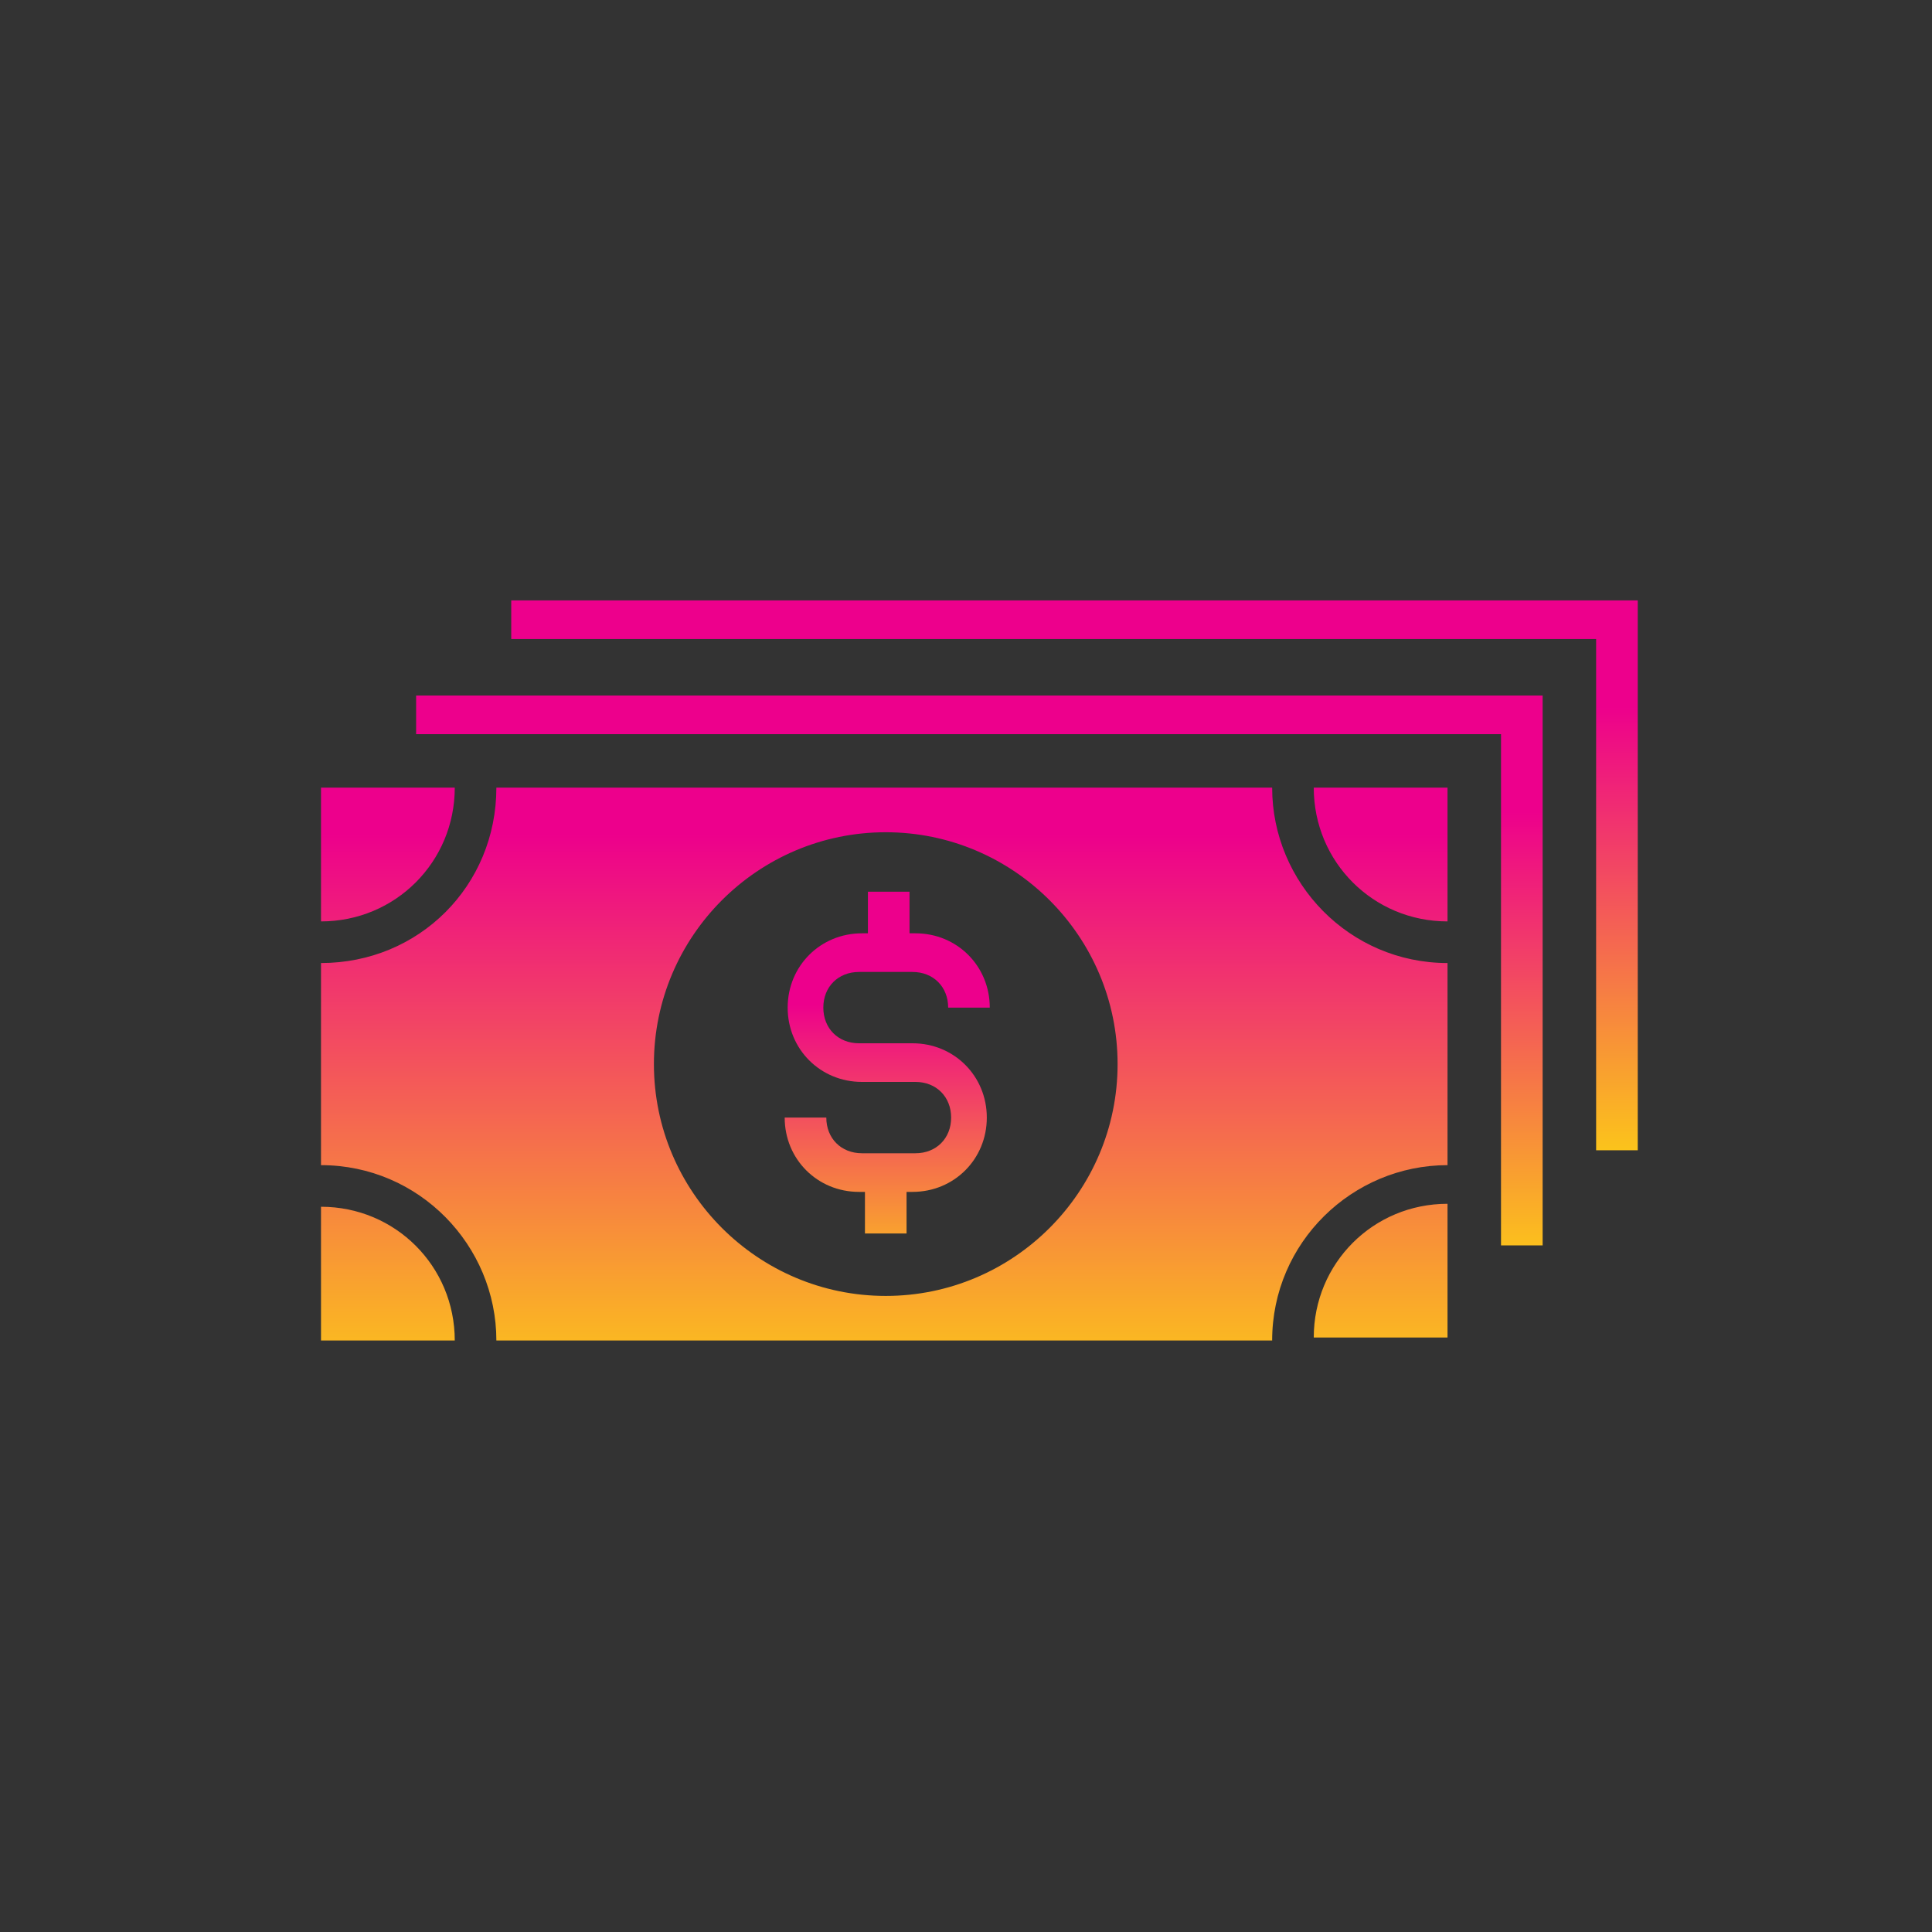
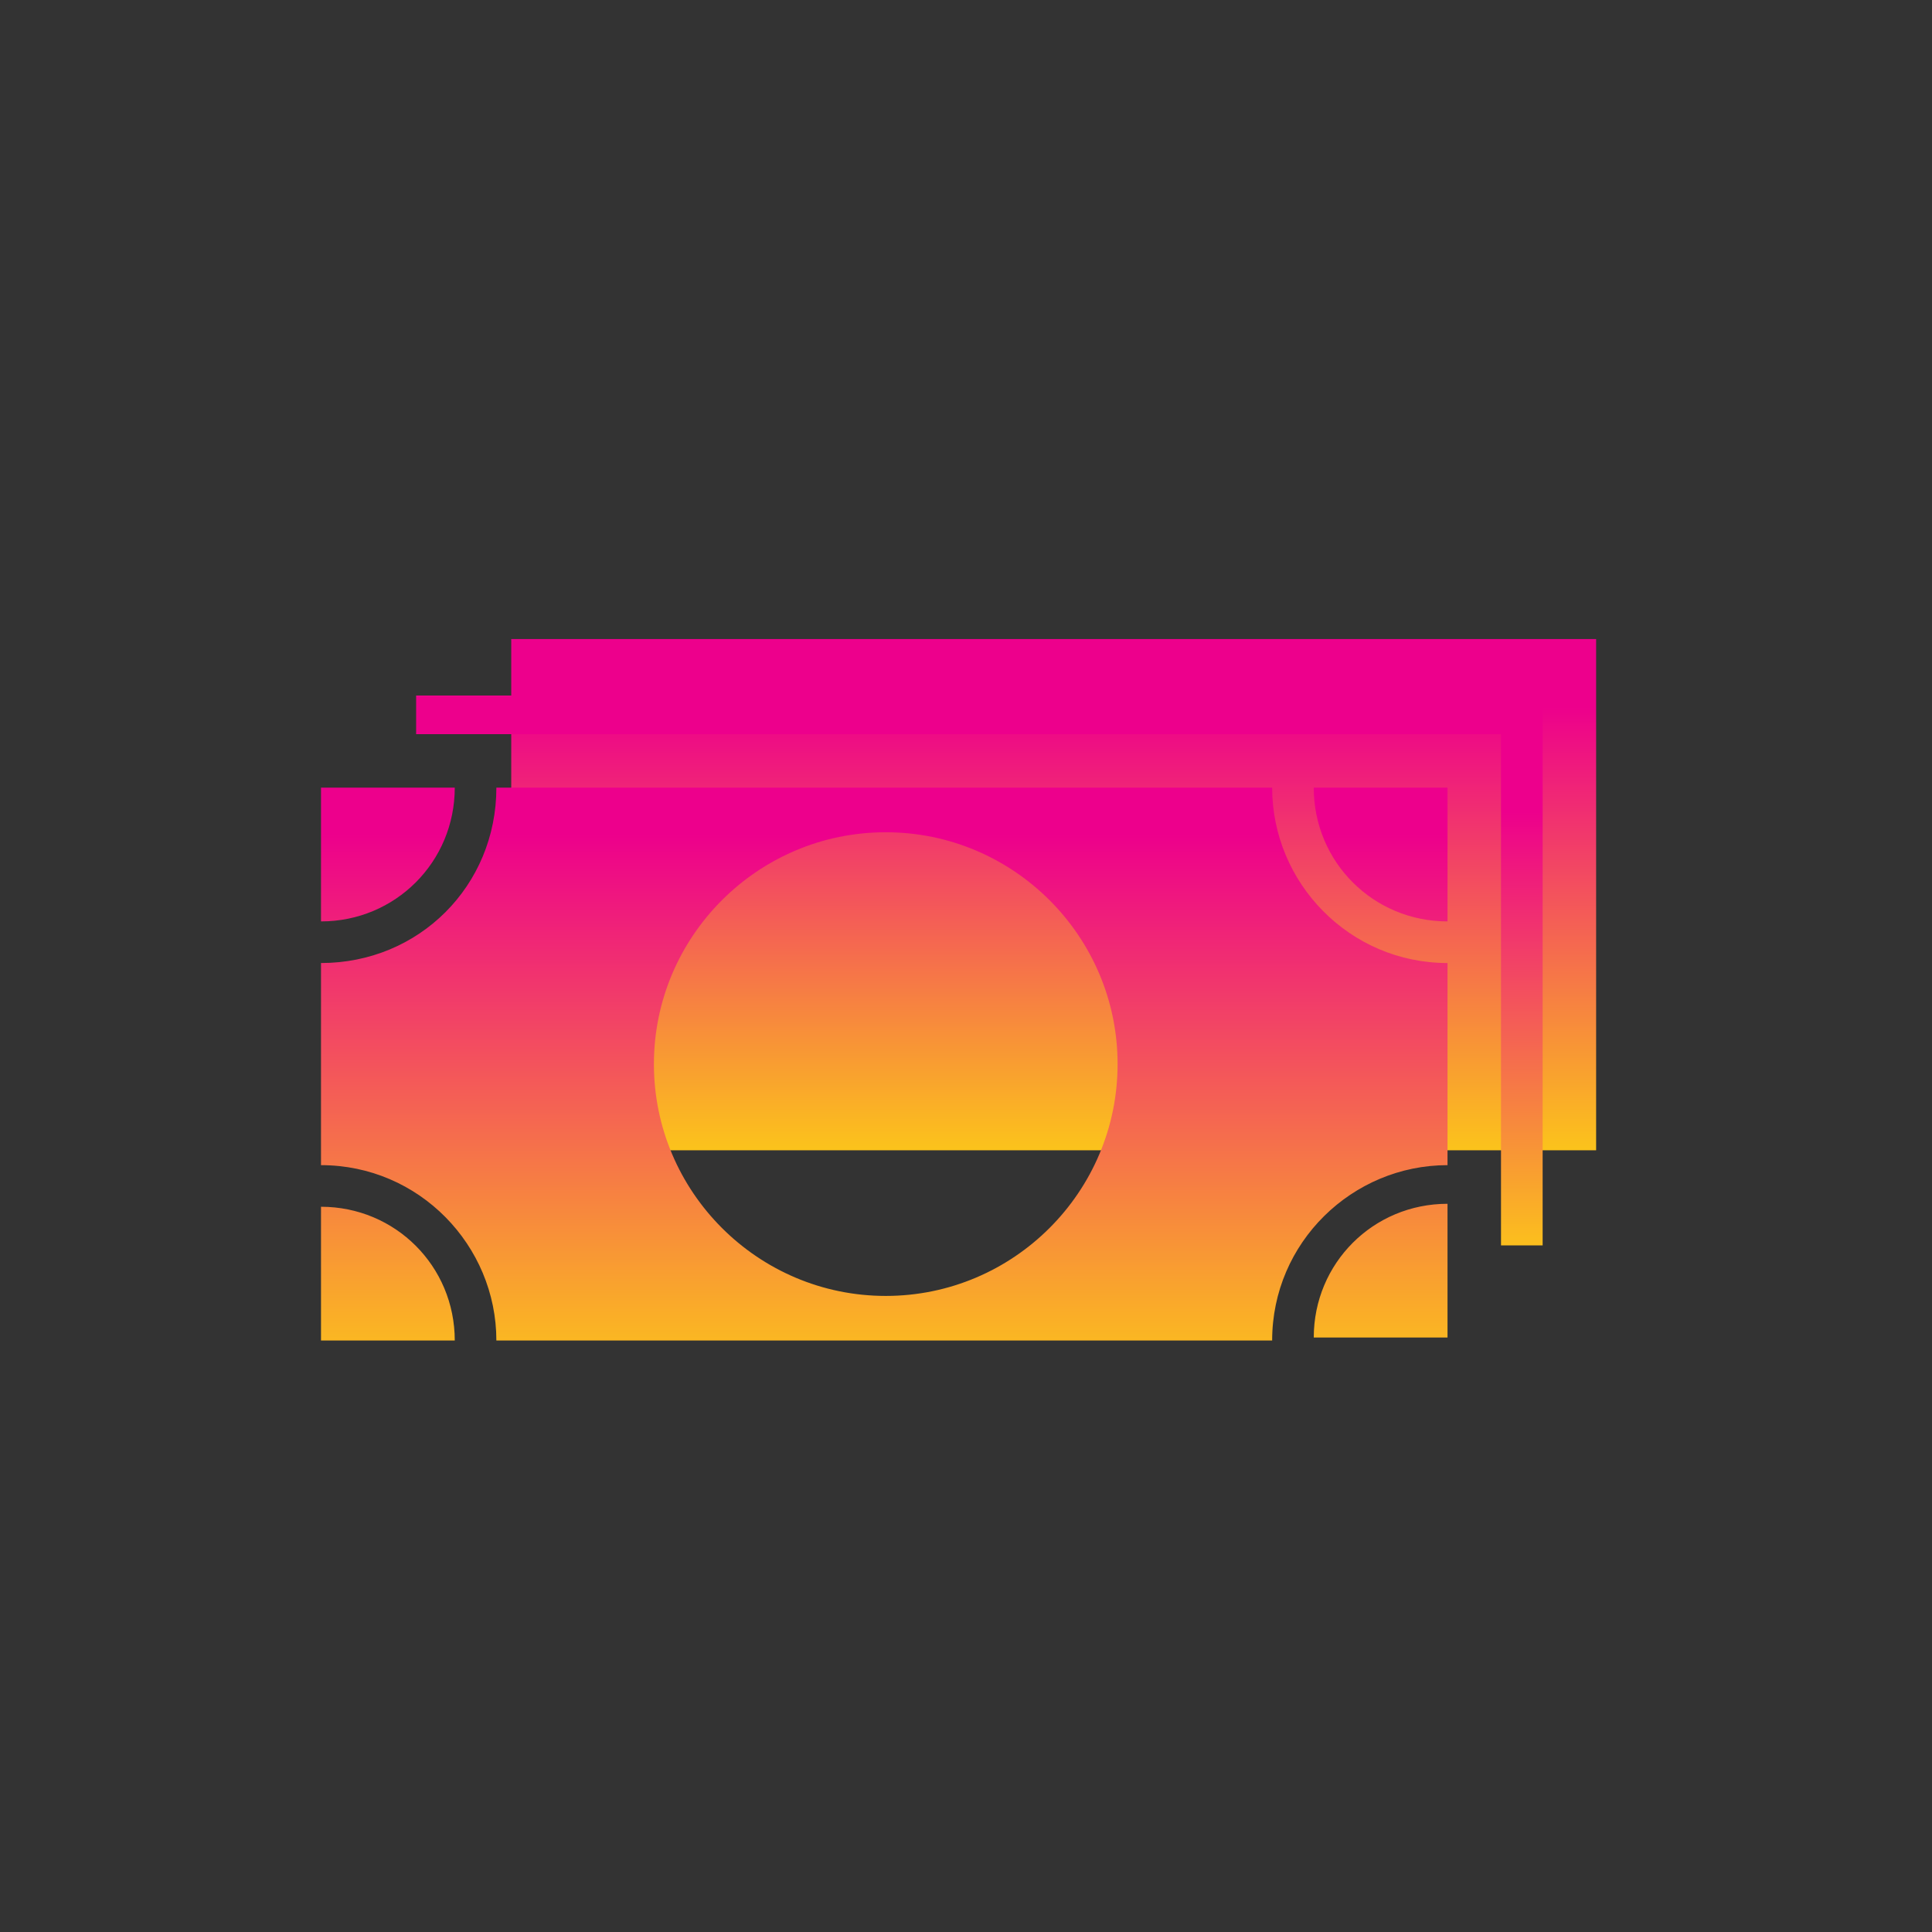
<svg xmlns="http://www.w3.org/2000/svg" width="125" height="125" viewBox="0 0 125 125" fill="none">
  <rect x="0" y="0" width="125" height="125" fill="#333333" stroke="none" />
-   <path d="M33.077 38.846V41.346H103.269V74.423H105.962V38.846H33.077Z" fill="url(#paint0_linear_693_1171)" />
+   <path d="M33.077 38.846V41.346H103.269V74.423H105.962H33.077Z" fill="url(#paint0_linear_693_1171)" />
  <path d="M26.923 45V47.5H97.115V80.577H99.808V45H26.923Z" fill="url(#paint1_linear_693_1171)" />
  <path d="M93.654 77.885V86.538H85C85 81.731 88.846 77.885 93.654 77.885ZM85 50.961H82.308C82.308 57.115 87.308 62.308 93.654 62.308V75.385C87.5 75.385 82.308 80.385 82.308 86.731H32.115C32.115 80.577 27.115 75.385 20.769 75.385V78.077C25.577 78.077 29.423 81.923 29.423 86.731H20.769V50.961H93.654V59.615C88.846 59.615 85 55.769 85 50.961ZM32.115 50.961H29.423C29.423 55.769 25.577 59.615 20.769 59.615V62.308C27.115 62.308 32.115 57.308 32.115 50.961ZM72.308 68.846C72.308 60.577 65.577 53.846 57.308 53.846C49.038 53.846 42.308 60.577 42.308 68.846C42.308 77.115 49.038 83.846 57.308 83.846C65.577 83.846 72.308 77.115 72.308 68.846Z" fill="url(#paint2_linear_693_1171)" />
-   <path d="M59.038 67.5H55.577C54.231 67.5 53.269 66.538 53.269 65.192C53.269 63.846 54.231 62.885 55.577 62.885H59.038C60.385 62.885 61.346 63.846 61.346 65.192H64.038C64.038 62.5 61.923 60.385 59.231 60.385H58.846V57.692H56.154V60.385H55.769C53.077 60.385 50.962 62.5 50.962 65.192C50.962 67.885 53.077 70 55.769 70H59.231C60.577 70 61.538 70.962 61.538 72.308C61.538 73.654 60.577 74.615 59.231 74.615H55.769C54.423 74.615 53.462 73.654 53.462 72.308H50.769C50.769 75 52.885 77.115 55.577 77.115H55.962V79.808H58.654V77.115H59.038C61.731 77.115 63.846 75 63.846 72.308C63.846 69.615 61.731 67.5 59.038 67.5Z" fill="url(#paint3_linear_693_1171)" />
  <defs>
    <linearGradient id="paint0_linear_693_1171" x1="69.503" y1="45.676" x2="69.503" y2="81.275" gradientUnits="userSpaceOnUse">
      <stop offset="0.002" stop-color="#ED008C" />
      <stop offset="1" stop-color="#FFF200" />
    </linearGradient>
    <linearGradient id="paint1_linear_693_1171" x1="63.409" y1="52.461" x2="63.409" y2="88.059" gradientUnits="userSpaceOnUse">
      <stop offset="0.002" stop-color="#ED008C" />
      <stop offset="1" stop-color="#FFF200" />
    </linearGradient>
    <linearGradient id="paint2_linear_693_1171" x1="57.315" y1="53.95" x2="57.315" y2="97.355" gradientUnits="userSpaceOnUse">
      <stop stop-color="#ED008C" />
      <stop offset="1" stop-color="#FFF200" />
    </linearGradient>
    <linearGradient id="paint3_linear_693_1171" x1="57.315" y1="64.927" x2="57.315" y2="87.274" gradientUnits="userSpaceOnUse">
      <stop offset="0.002" stop-color="#ED008C" />
      <stop offset="1" stop-color="#FFF200" />
    </linearGradient>
  </defs>
</svg>